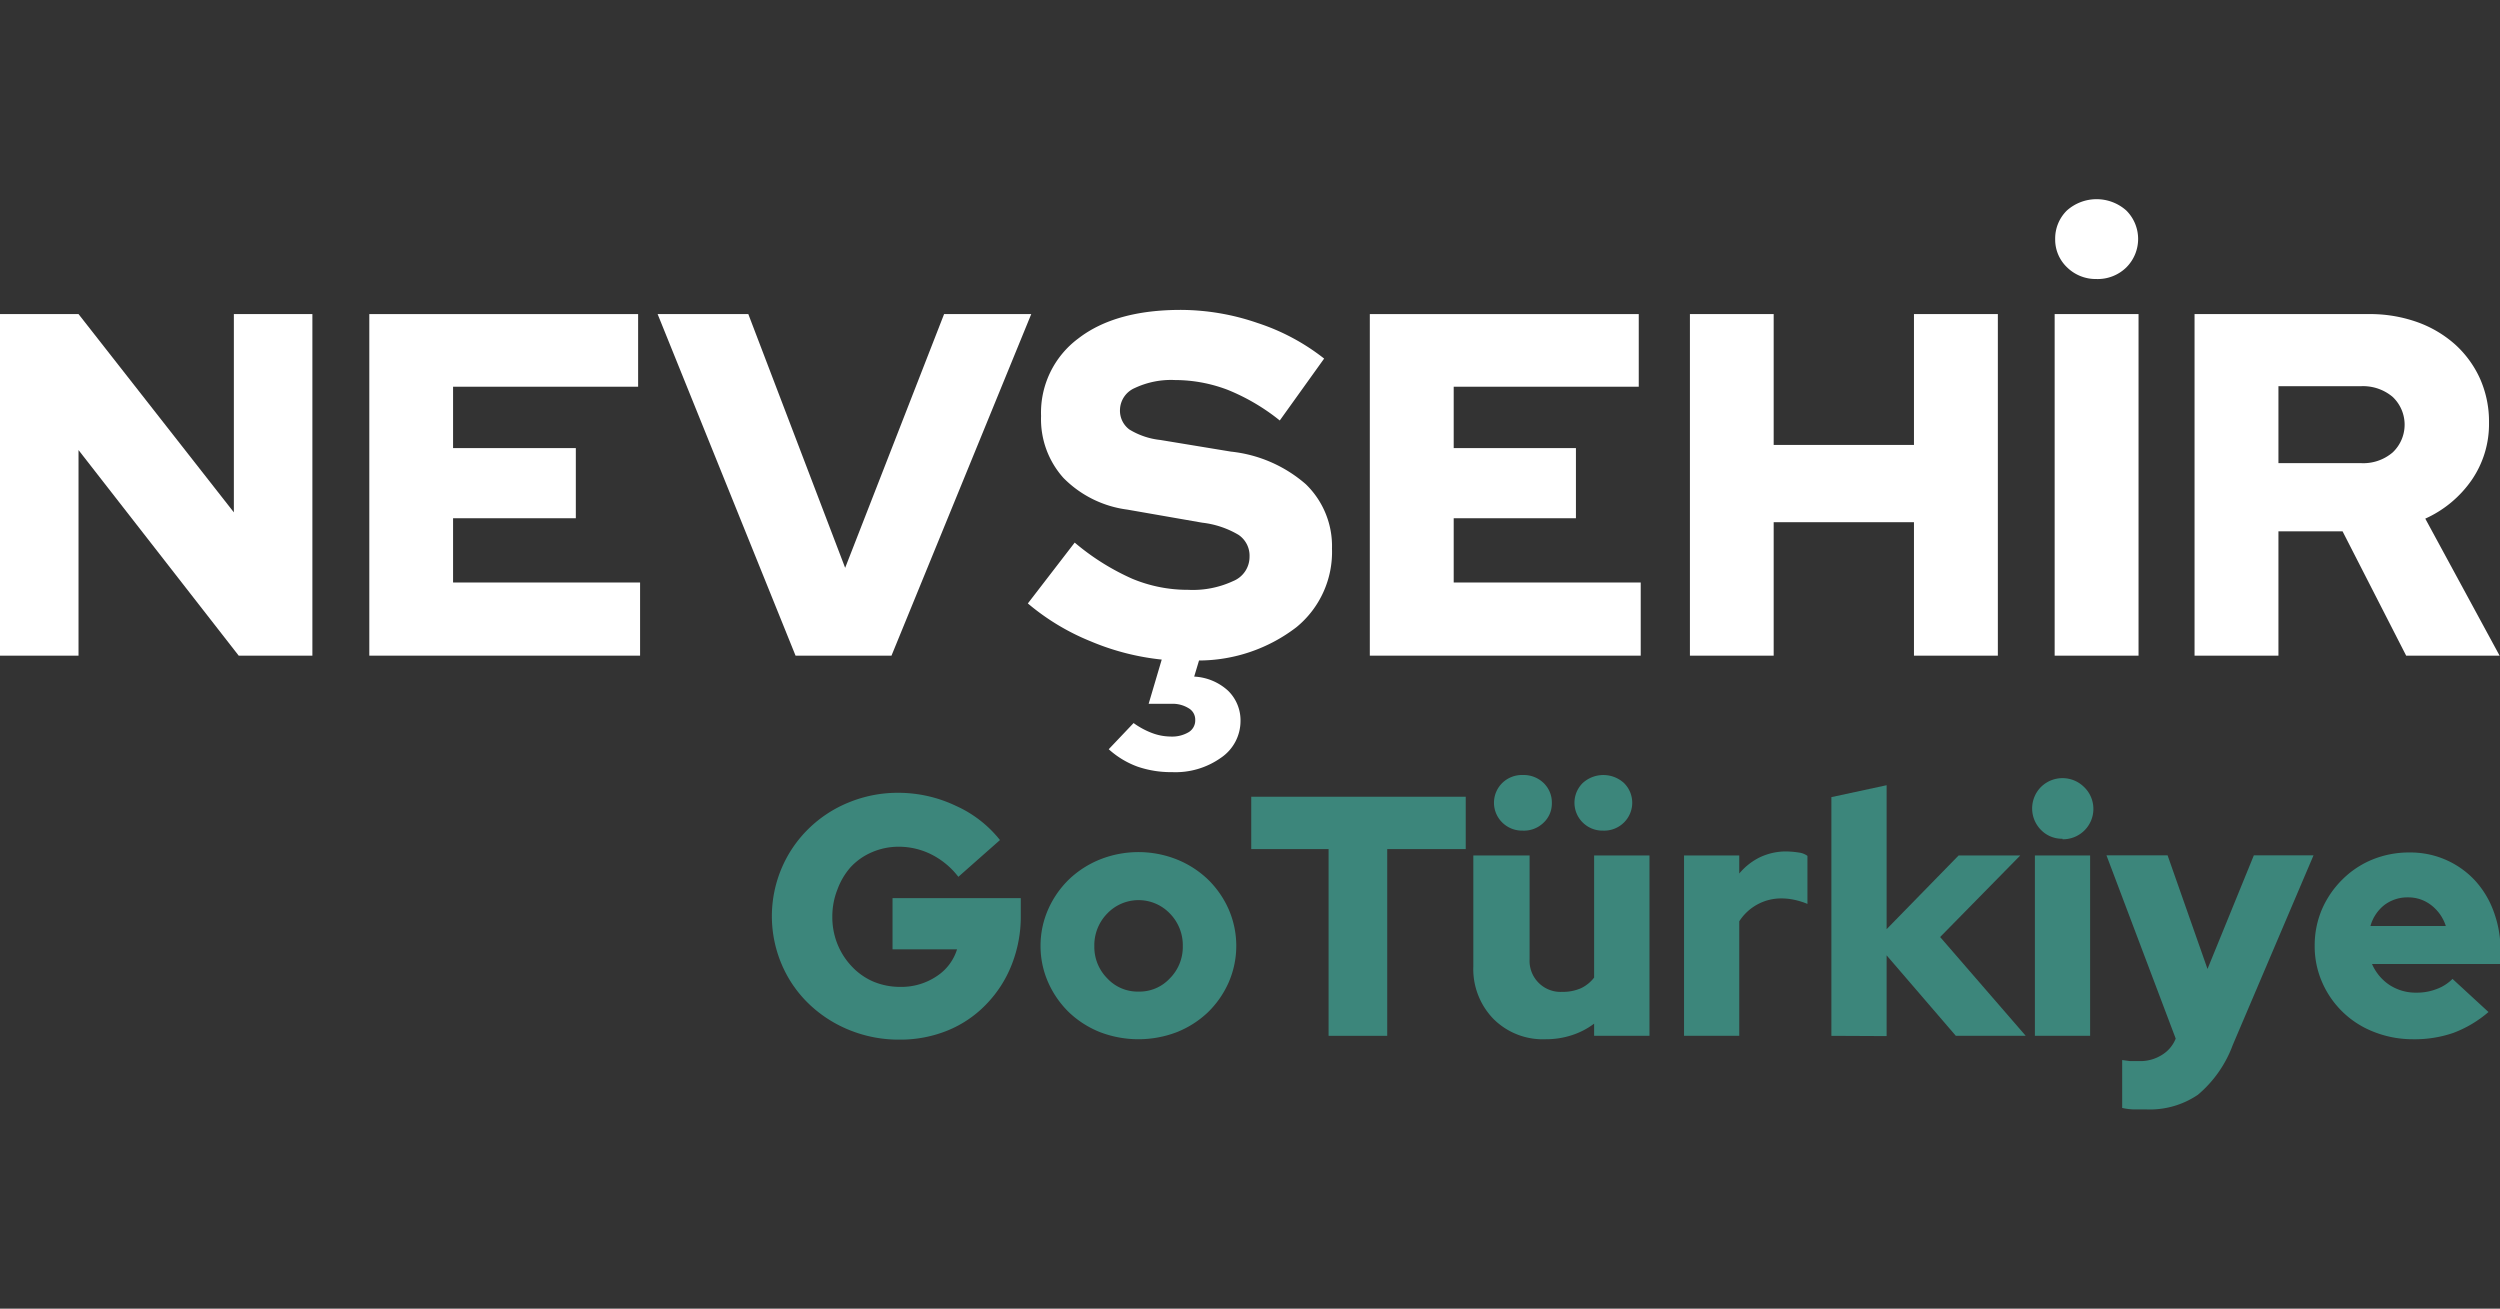
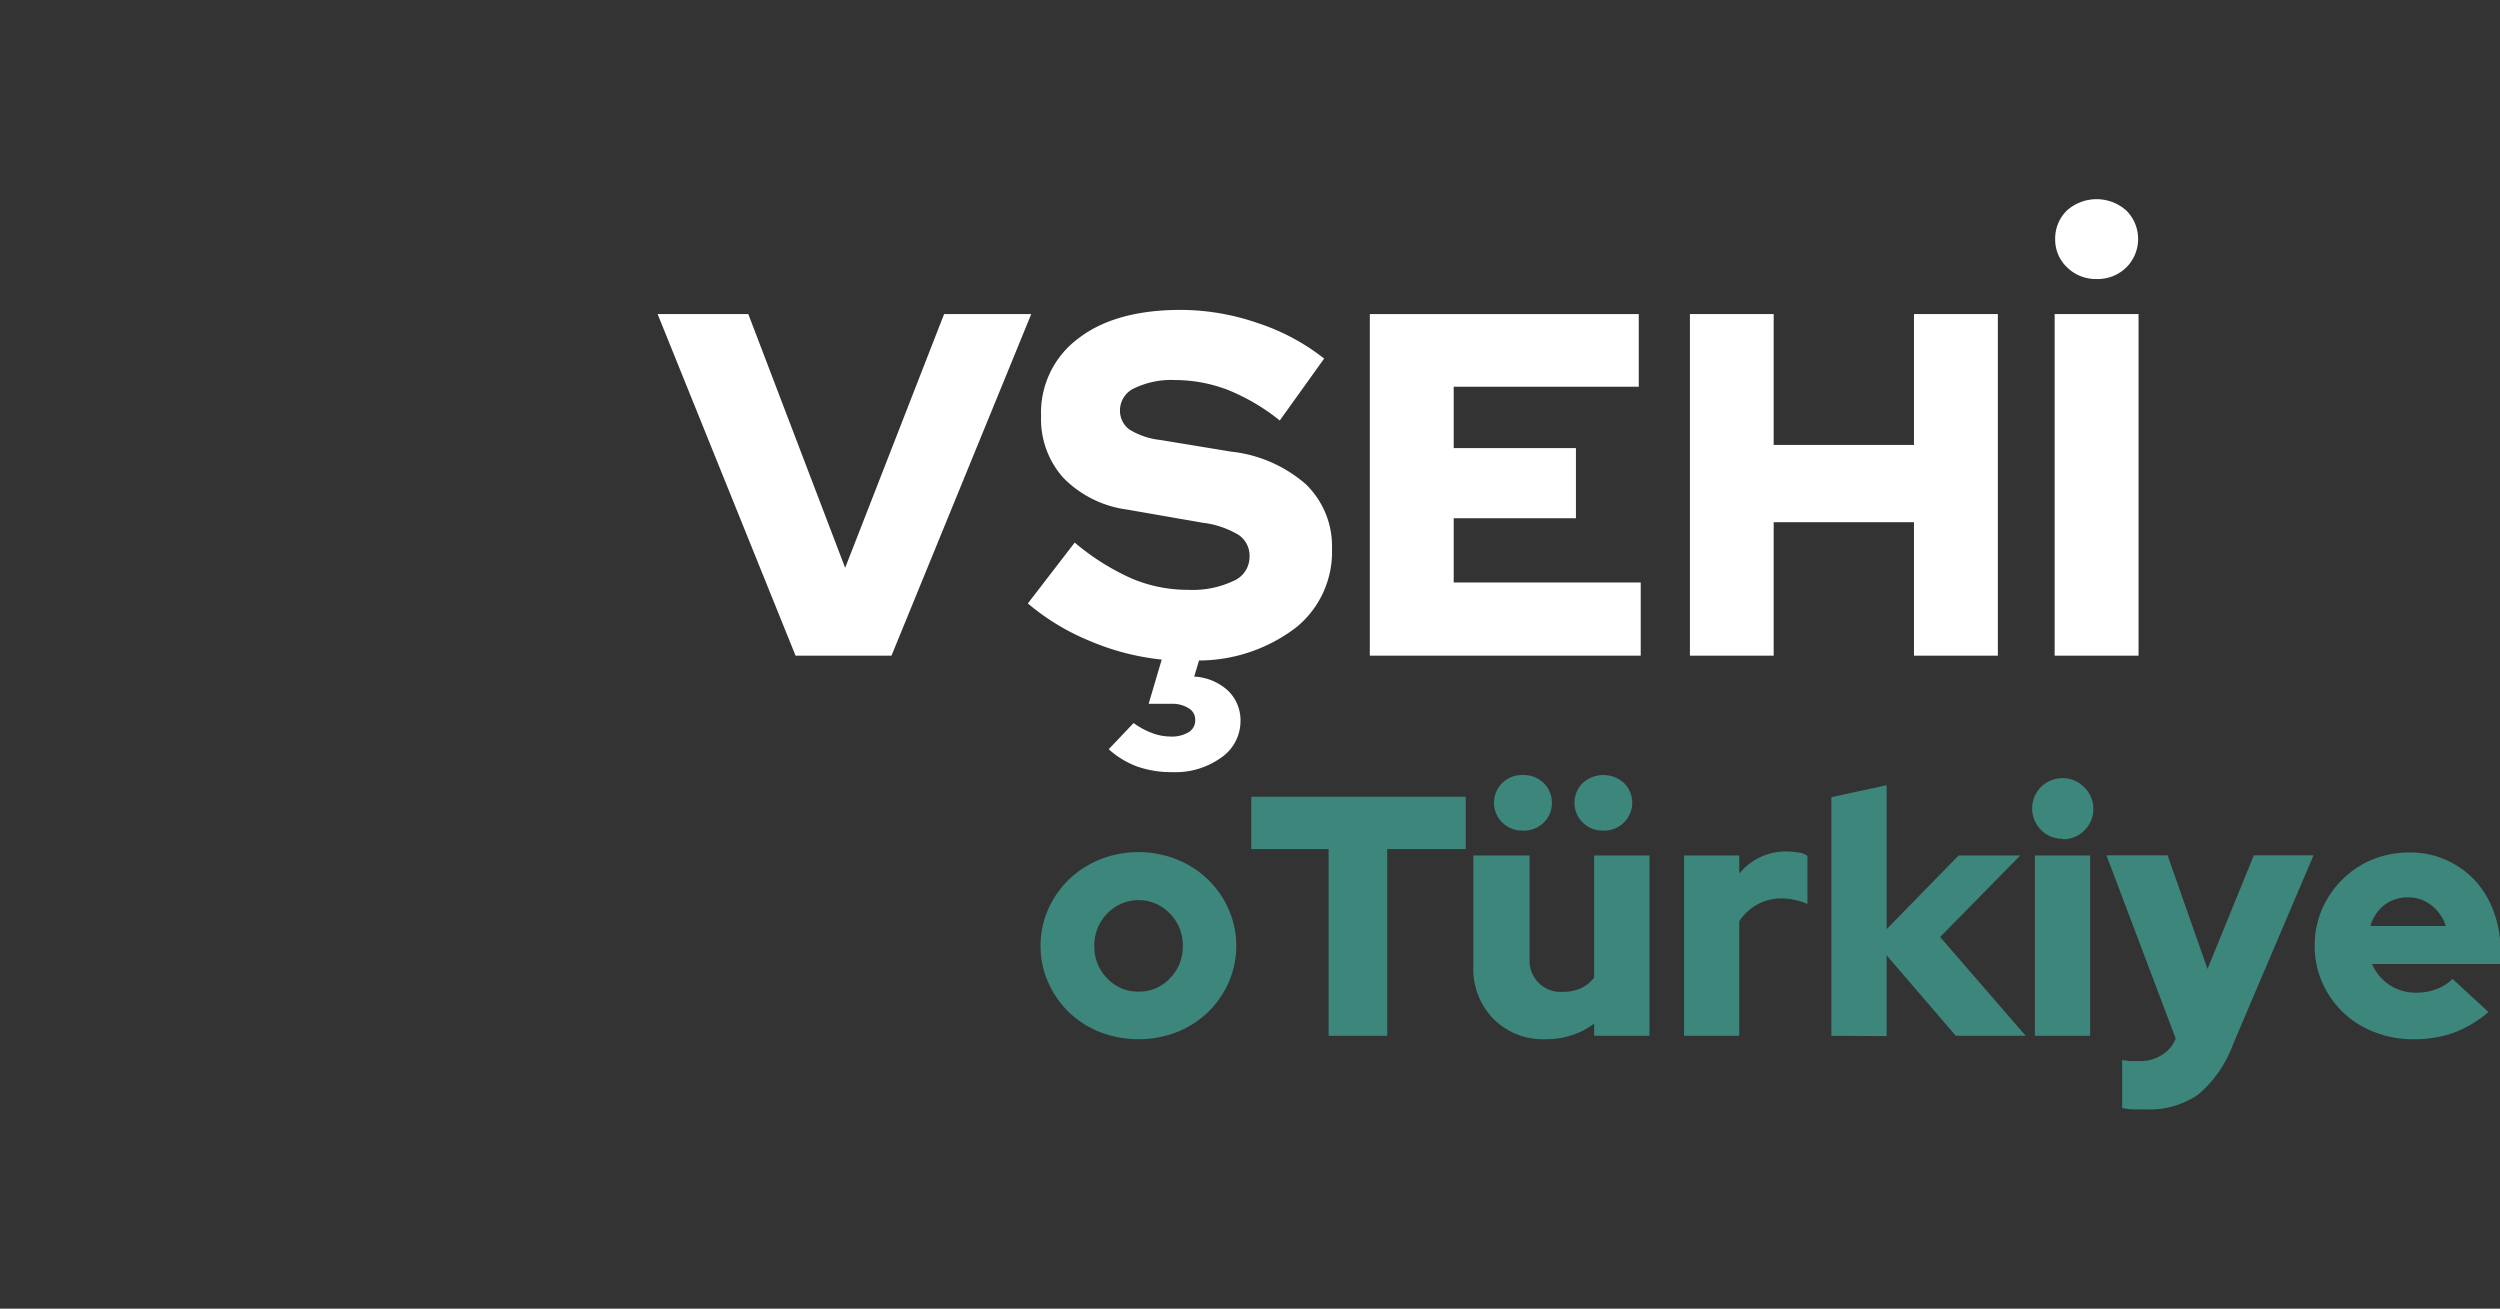
<svg xmlns="http://www.w3.org/2000/svg" id="Layer_1" data-name="Layer 1" viewBox="0 0 191.03 100">
  <rect x="0" y="0" width="191.03" height="100" fill="#333333" stroke="none" />
  <defs>
    <style>.cls-1{isolation:isolate;}.cls-2{fill:#fff;}.cls-3{fill:#3c867b;}.cls-4{fill:none;}</style>
  </defs>
  <g id="ANTALya" class="cls-1">
    <g class="cls-1">
-       <path class="cls-2" d="M0,24H6L17.87,39.15V24h6V50.1H18.24L6,34.39V50.1H0Z" />
-       <path class="cls-2" d="M28.22,50.1V24H48.76v5.55H34.62v4.69H44v5.36H34.62v4.91H48.91V50.1Z" />
      <path class="cls-2" d="M60.79,50.1,50.25,24h6.93l7.4,19.39L72.14,24H78.8L68.12,50.1Z" />
      <path class="cls-2" d="M78.54,46.11l3.58-4.65a18.22,18.22,0,0,0,4.39,2.76,11,11,0,0,0,4.28.85,7.3,7.3,0,0,0,3.44-.67,2,2,0,0,0,1.25-1.86,1.92,1.92,0,0,0-.84-1.67,7,7,0,0,0-2.77-.93l-5.73-1a8.36,8.36,0,0,1-4.88-2.42,6.72,6.72,0,0,1-1.71-4.73,7.06,7.06,0,0,1,2.85-5.93c1.89-1.46,4.51-2.18,7.83-2.18a18.09,18.09,0,0,1,5.86,1,16.47,16.47,0,0,1,5.09,2.72l-3.39,4.73a15.77,15.77,0,0,0-4-2.35,11.33,11.33,0,0,0-4-.74,6.5,6.5,0,0,0-3.08.61,1.86,1.86,0,0,0-1.13,1.66,1.79,1.79,0,0,0,.72,1.51,5.69,5.69,0,0,0,2.37.8l5.4.89A10.36,10.36,0,0,1,99.78,37a6.58,6.58,0,0,1,2,4.92,7.43,7.43,0,0,1-2.71,6,12.29,12.29,0,0,1-7.45,2.55l-.37,1.23a4.13,4.13,0,0,1,2.59,1.08,3.16,3.16,0,0,1,.95,2.35,3.39,3.39,0,0,1-1.49,2.77A6,6,0,0,1,89.56,59a7.86,7.86,0,0,1-2.64-.42,6.69,6.69,0,0,1-2.2-1.33l1.9-2A6,6,0,0,0,88,56a4.08,4.08,0,0,0,1.43.28,2.48,2.48,0,0,0,1.41-.34,1.05,1.05,0,0,0,.49-.93,1,1,0,0,0-.5-.89,2.32,2.32,0,0,0-1.33-.34H87.77l1-3.38A19,19,0,0,1,83.33,49,17.71,17.71,0,0,1,78.54,46.11Z" />
      <path class="cls-2" d="M104.67,50.1V24h20.55v5.55H111.08v4.69h9.34v5.36h-9.34v4.91h14.29V50.1Z" />
      <path class="cls-2" d="M129.13,50.1V24h6.4v10h10.72V24h6.41V50.1h-6.41V39.9H135.53V50.1Z" />
      <path class="cls-2" d="M157,50.1V24h6.41V50.1Zm3.2-28.78a3.12,3.12,0,0,1-2.25-.89,2.92,2.92,0,0,1-.91-2.16,3,3,0,0,1,.89-2.18,3.41,3.41,0,0,1,4.55,0,3.07,3.07,0,0,1,0,4.34A3.12,3.12,0,0,1,160.17,21.32Z" />
-       <path class="cls-2" d="M167.69,50.1V24H181a10.76,10.76,0,0,1,3.7.61,8.77,8.77,0,0,1,2.91,1.72,7.92,7.92,0,0,1,1.9,2.62,8.06,8.06,0,0,1,.68,3.35,7.54,7.54,0,0,1-1.33,4.39,8.61,8.61,0,0,1-3.54,2.94L191,50.1h-7.14L179,40.6H174.1v9.5Zm12.73-20.59H174.1v5.88h6.32a3.45,3.45,0,0,0,2.41-.82,2.92,2.92,0,0,0,0-4.24A3.5,3.5,0,0,0,180.42,29.51Z" />
    </g>
  </g>
  <g id="GoTurkey" class="cls-1">
    <g class="cls-1">
-       <path class="cls-3" d="M78,69.93a10,10,0,0,1-.7,3.8,9.1,9.1,0,0,1-1.93,3,8.6,8.6,0,0,1-2.93,2,9.59,9.59,0,0,1-3.69.71,10,10,0,0,1-3.84-.73,9.7,9.7,0,0,1-3.1-2,9.11,9.11,0,0,1-2.07-3,9.39,9.39,0,0,1,0-7.4,9.3,9.3,0,0,1,2.06-3,9.46,9.46,0,0,1,3.07-2,9.83,9.83,0,0,1,3.81-.73,10.21,10.21,0,0,1,4.37,1,9,9,0,0,1,3.36,2.61L73.23,67a6,6,0,0,0-2.06-1.71,5.56,5.56,0,0,0-2.52-.59,5.13,5.13,0,0,0-2,.41A4.78,4.78,0,0,0,65,66.26,5.32,5.32,0,0,0,64,67.94a5.59,5.59,0,0,0-.4,2.09A5.5,5.5,0,0,0,64,72.16a5.4,5.4,0,0,0,1.09,1.69A4.92,4.92,0,0,0,66.72,75a5.29,5.29,0,0,0,2.08.41,4.83,4.83,0,0,0,2.75-.8,3.79,3.79,0,0,0,1.58-2.07H68.2V68.63H78Z" />
      <path class="cls-3" d="M79.51,72.28a6.87,6.87,0,0,1,.59-2.81,7.31,7.31,0,0,1,1.59-2.28,7.47,7.47,0,0,1,2.37-1.52,7.95,7.95,0,0,1,5.86,0,7.47,7.47,0,0,1,2.37,1.52,7.31,7.31,0,0,1,1.59,2.28,7,7,0,0,1,0,5.61,7.31,7.31,0,0,1-1.59,2.28,7.45,7.45,0,0,1-2.37,1.51,8.22,8.22,0,0,1-5.86,0,7.45,7.45,0,0,1-2.37-1.51,7.31,7.31,0,0,1-1.59-2.28A6.83,6.83,0,0,1,79.51,72.28ZM87,75.77a3.16,3.16,0,0,0,2.38-1,3.4,3.4,0,0,0,1-2.47,3.46,3.46,0,0,0-1-2.51,3.31,3.31,0,0,0-4.76,0,3.46,3.46,0,0,0-1,2.51,3.4,3.4,0,0,0,1,2.47A3.16,3.16,0,0,0,87,75.77Z" />
      <path class="cls-3" d="M95.61,64.88v-4H112v4h-6V79.15h-4.48V64.88Z" />
      <path class="cls-3" d="M116.88,65.37v7.92a2.37,2.37,0,0,0,2.5,2.5,3.41,3.41,0,0,0,1.43-.28,2.79,2.79,0,0,0,1-.81V65.37h4.23V79.15h-4.23v-.93a5.83,5.83,0,0,1-1.7.88,6.34,6.34,0,0,1-2,.31,5.33,5.33,0,0,1-4-1.56,5.46,5.46,0,0,1-1.53-4V65.37Zm-.52-1.9a2.16,2.16,0,0,1-1.58-.63,2.12,2.12,0,0,1,0-3,2.16,2.16,0,0,1,1.59-.62,2.19,2.19,0,0,1,1.59.62,2.06,2.06,0,0,1,.62,1.52,2,2,0,0,1-.64,1.51A2.14,2.14,0,0,1,116.36,63.47Zm6.14,0a2.14,2.14,0,0,1-1.57-.63,2.12,2.12,0,0,1,0-3,2.34,2.34,0,0,1,3.17,0,2.12,2.12,0,0,1,0,3A2.15,2.15,0,0,1,122.5,63.47Z" />
      <path class="cls-3" d="M128.68,79.15V65.37h4.22v1.38a4.8,4.8,0,0,1,1.59-1.25,4.68,4.68,0,0,1,2-.44,7.15,7.15,0,0,1,1,.09,1.38,1.38,0,0,1,.62.25v3.67a5.47,5.47,0,0,0-.94-.3,4.66,4.66,0,0,0-1.06-.12,3.8,3.8,0,0,0-3.21,1.75v8.75Z" />
      <path class="cls-3" d="M139.94,79.15V60.91l4.22-.91V71l5.5-5.63h4.71l-6.12,6.23,6.54,7.55h-5.34L144.16,73v6.17Z" />
      <path class="cls-3" d="M157.6,64.09a2.23,2.23,0,0,1-1.64-.67,2.33,2.33,0,0,1,0-3.29,2.34,2.34,0,0,1,3.28,0,2.32,2.32,0,0,1-1.64,4Zm2.11,1.28V79.15h-4.22V65.37Z" />
      <path class="cls-3" d="M166.25,79.36v0l-5.29-14h4.67l3.05,8.68,3.54-8.68h4.56l-6.17,14.49a9.08,9.08,0,0,1-2.66,3.8,6.53,6.53,0,0,1-4,1.12c-.33,0-.65,0-1,0a4.69,4.69,0,0,1-.79-.11V81l.59.08q.3,0,.72,0a3.07,3.07,0,0,0,1.69-.45A2.56,2.56,0,0,0,166.25,79.36Z" />
      <path class="cls-3" d="M190.15,77.33a8.89,8.89,0,0,1-2.67,1.59,9,9,0,0,1-3.09.49,8,8,0,0,1-2.94-.54,7.08,7.08,0,0,1-4-3.79,6.82,6.82,0,0,1-.58-2.8,7,7,0,0,1,.56-2.81A7.28,7.28,0,0,1,179,67.19a7,7,0,0,1,2.28-1.51,7.39,7.39,0,0,1,2.83-.54,6.72,6.72,0,0,1,5,2.13,7.07,7.07,0,0,1,1.44,2.39,8.46,8.46,0,0,1,.52,3v1h-9.82a3.69,3.69,0,0,0,1.3,1.58,3.65,3.65,0,0,0,2.09.61,4.13,4.13,0,0,0,1.56-.28,3.26,3.26,0,0,0,1.2-.77ZM184,68.57a2.92,2.92,0,0,0-1.8.58,3.09,3.09,0,0,0-1.07,1.61h5.76a3.25,3.25,0,0,0-1.11-1.59A2.85,2.85,0,0,0,184,68.57Z" />
    </g>
  </g>
  <rect class="cls-4" width="191.03" height="100" />
</svg>